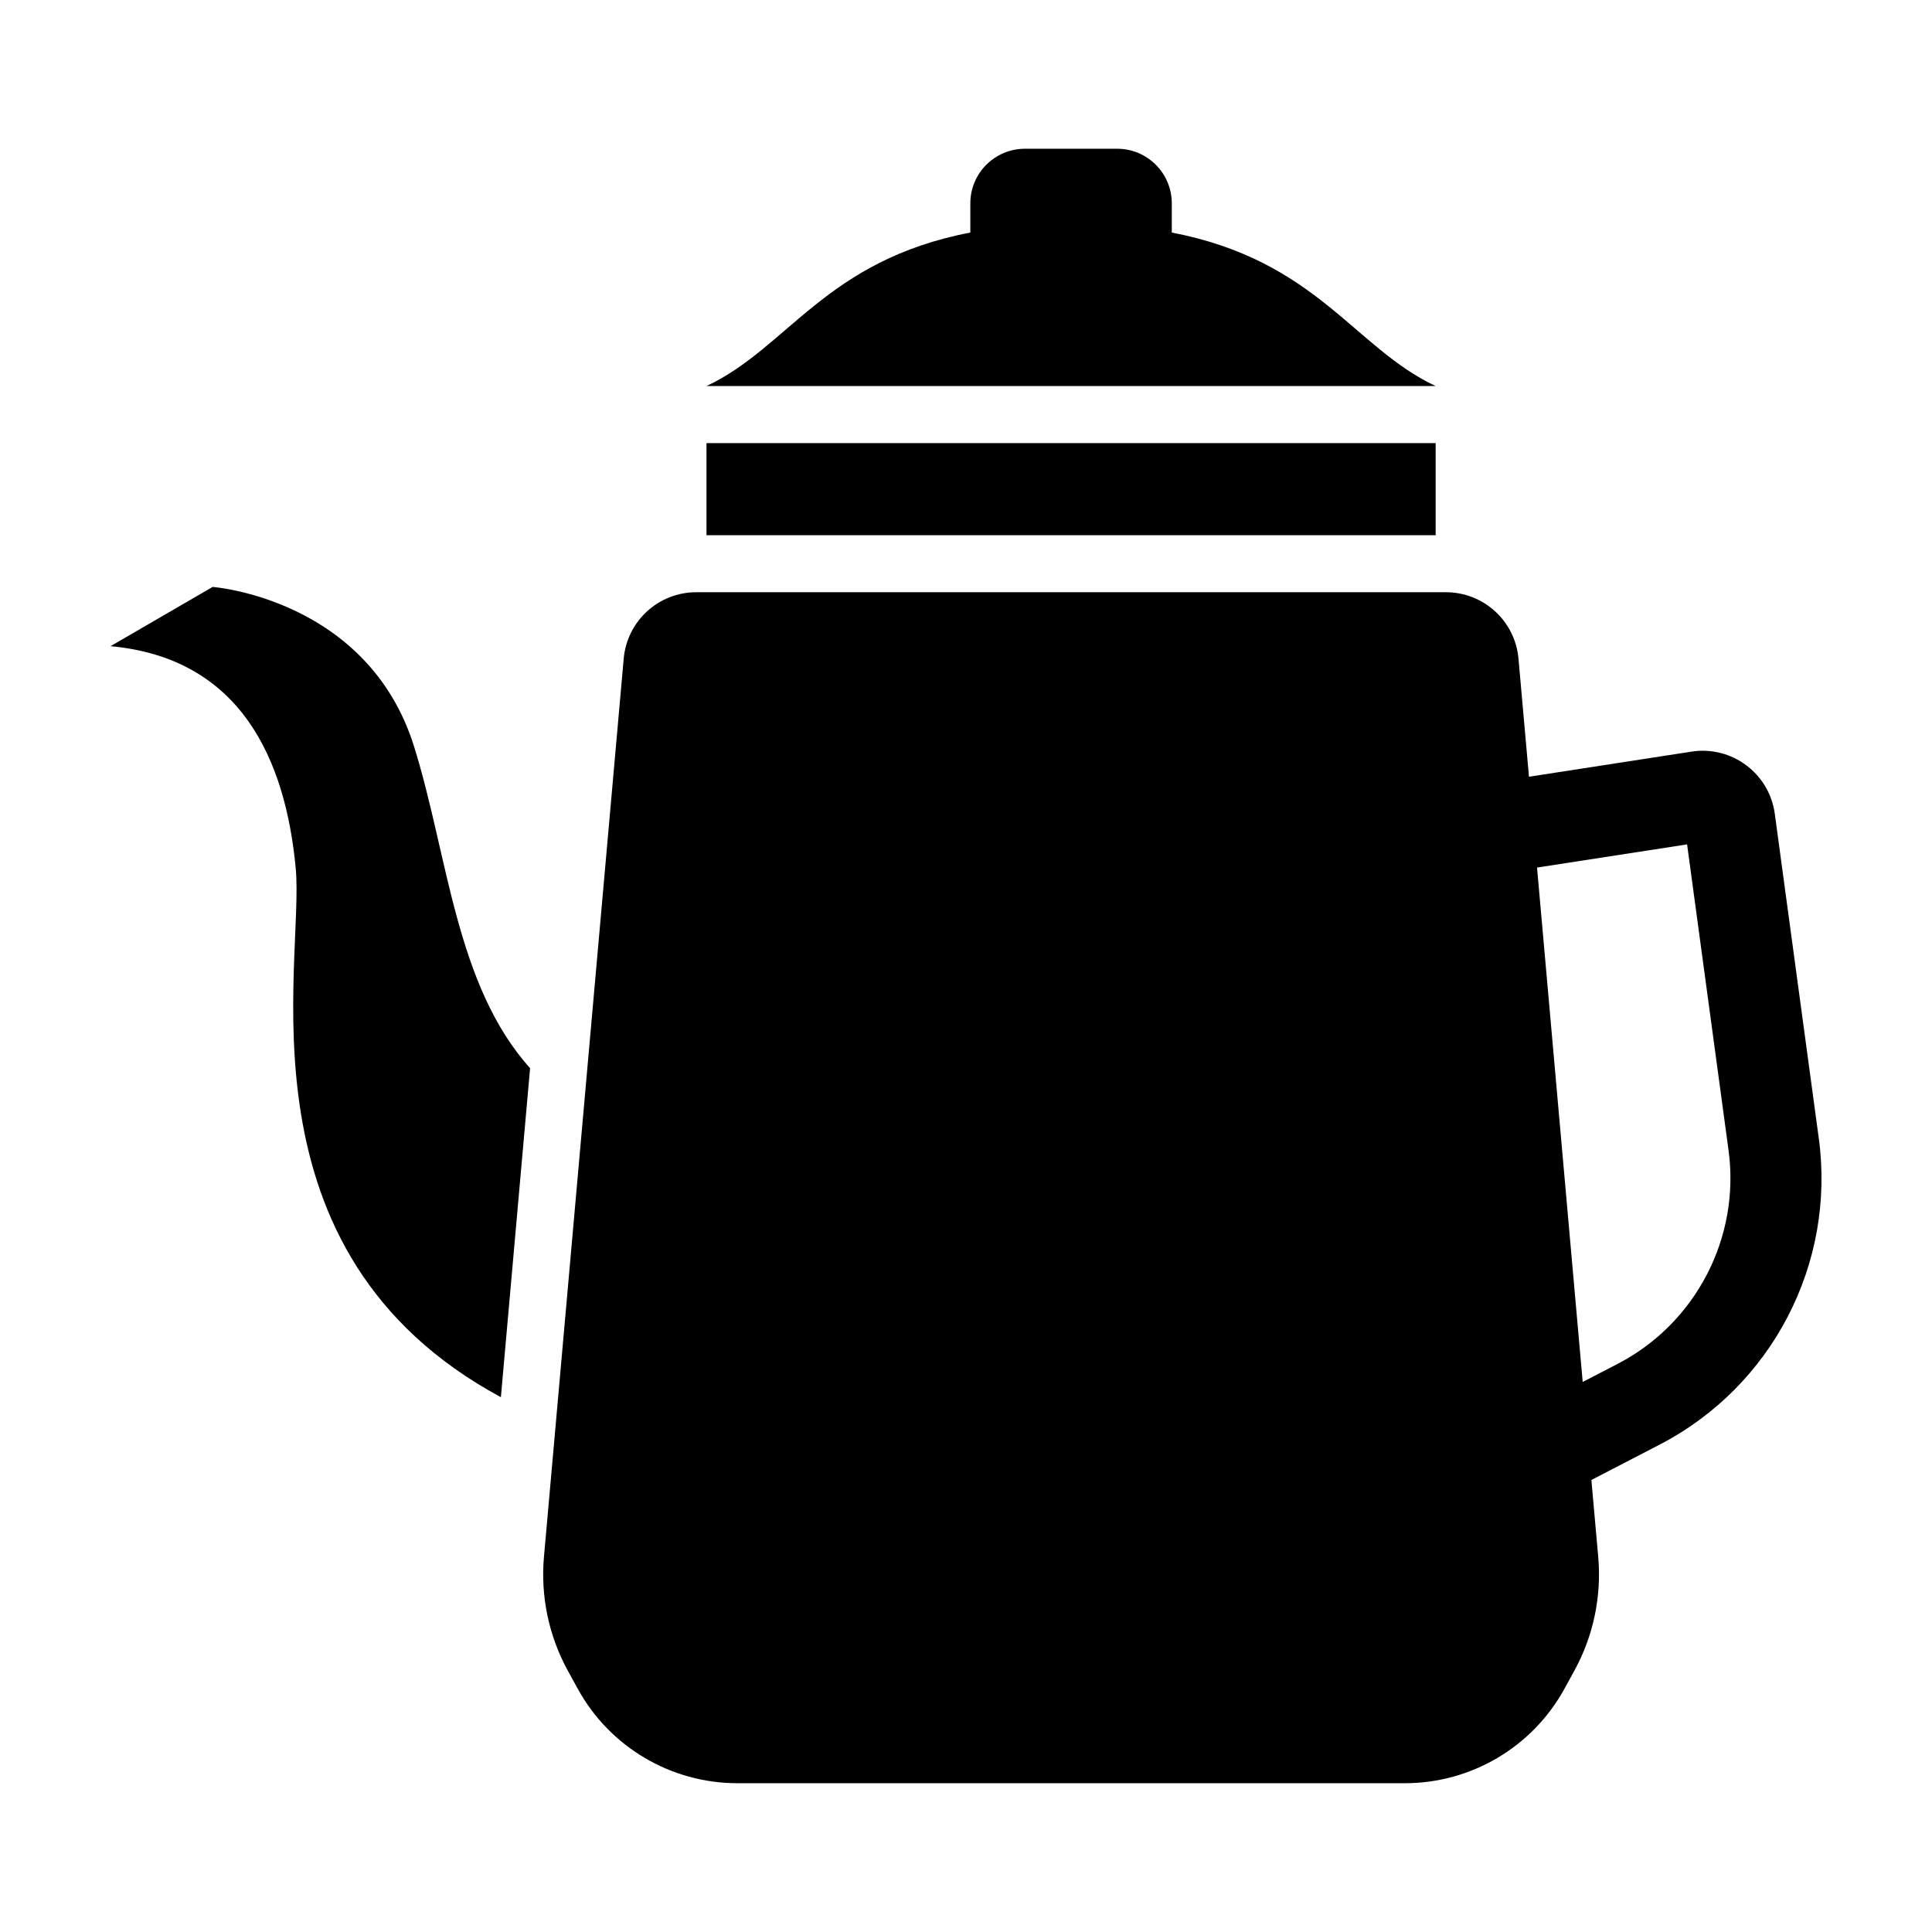
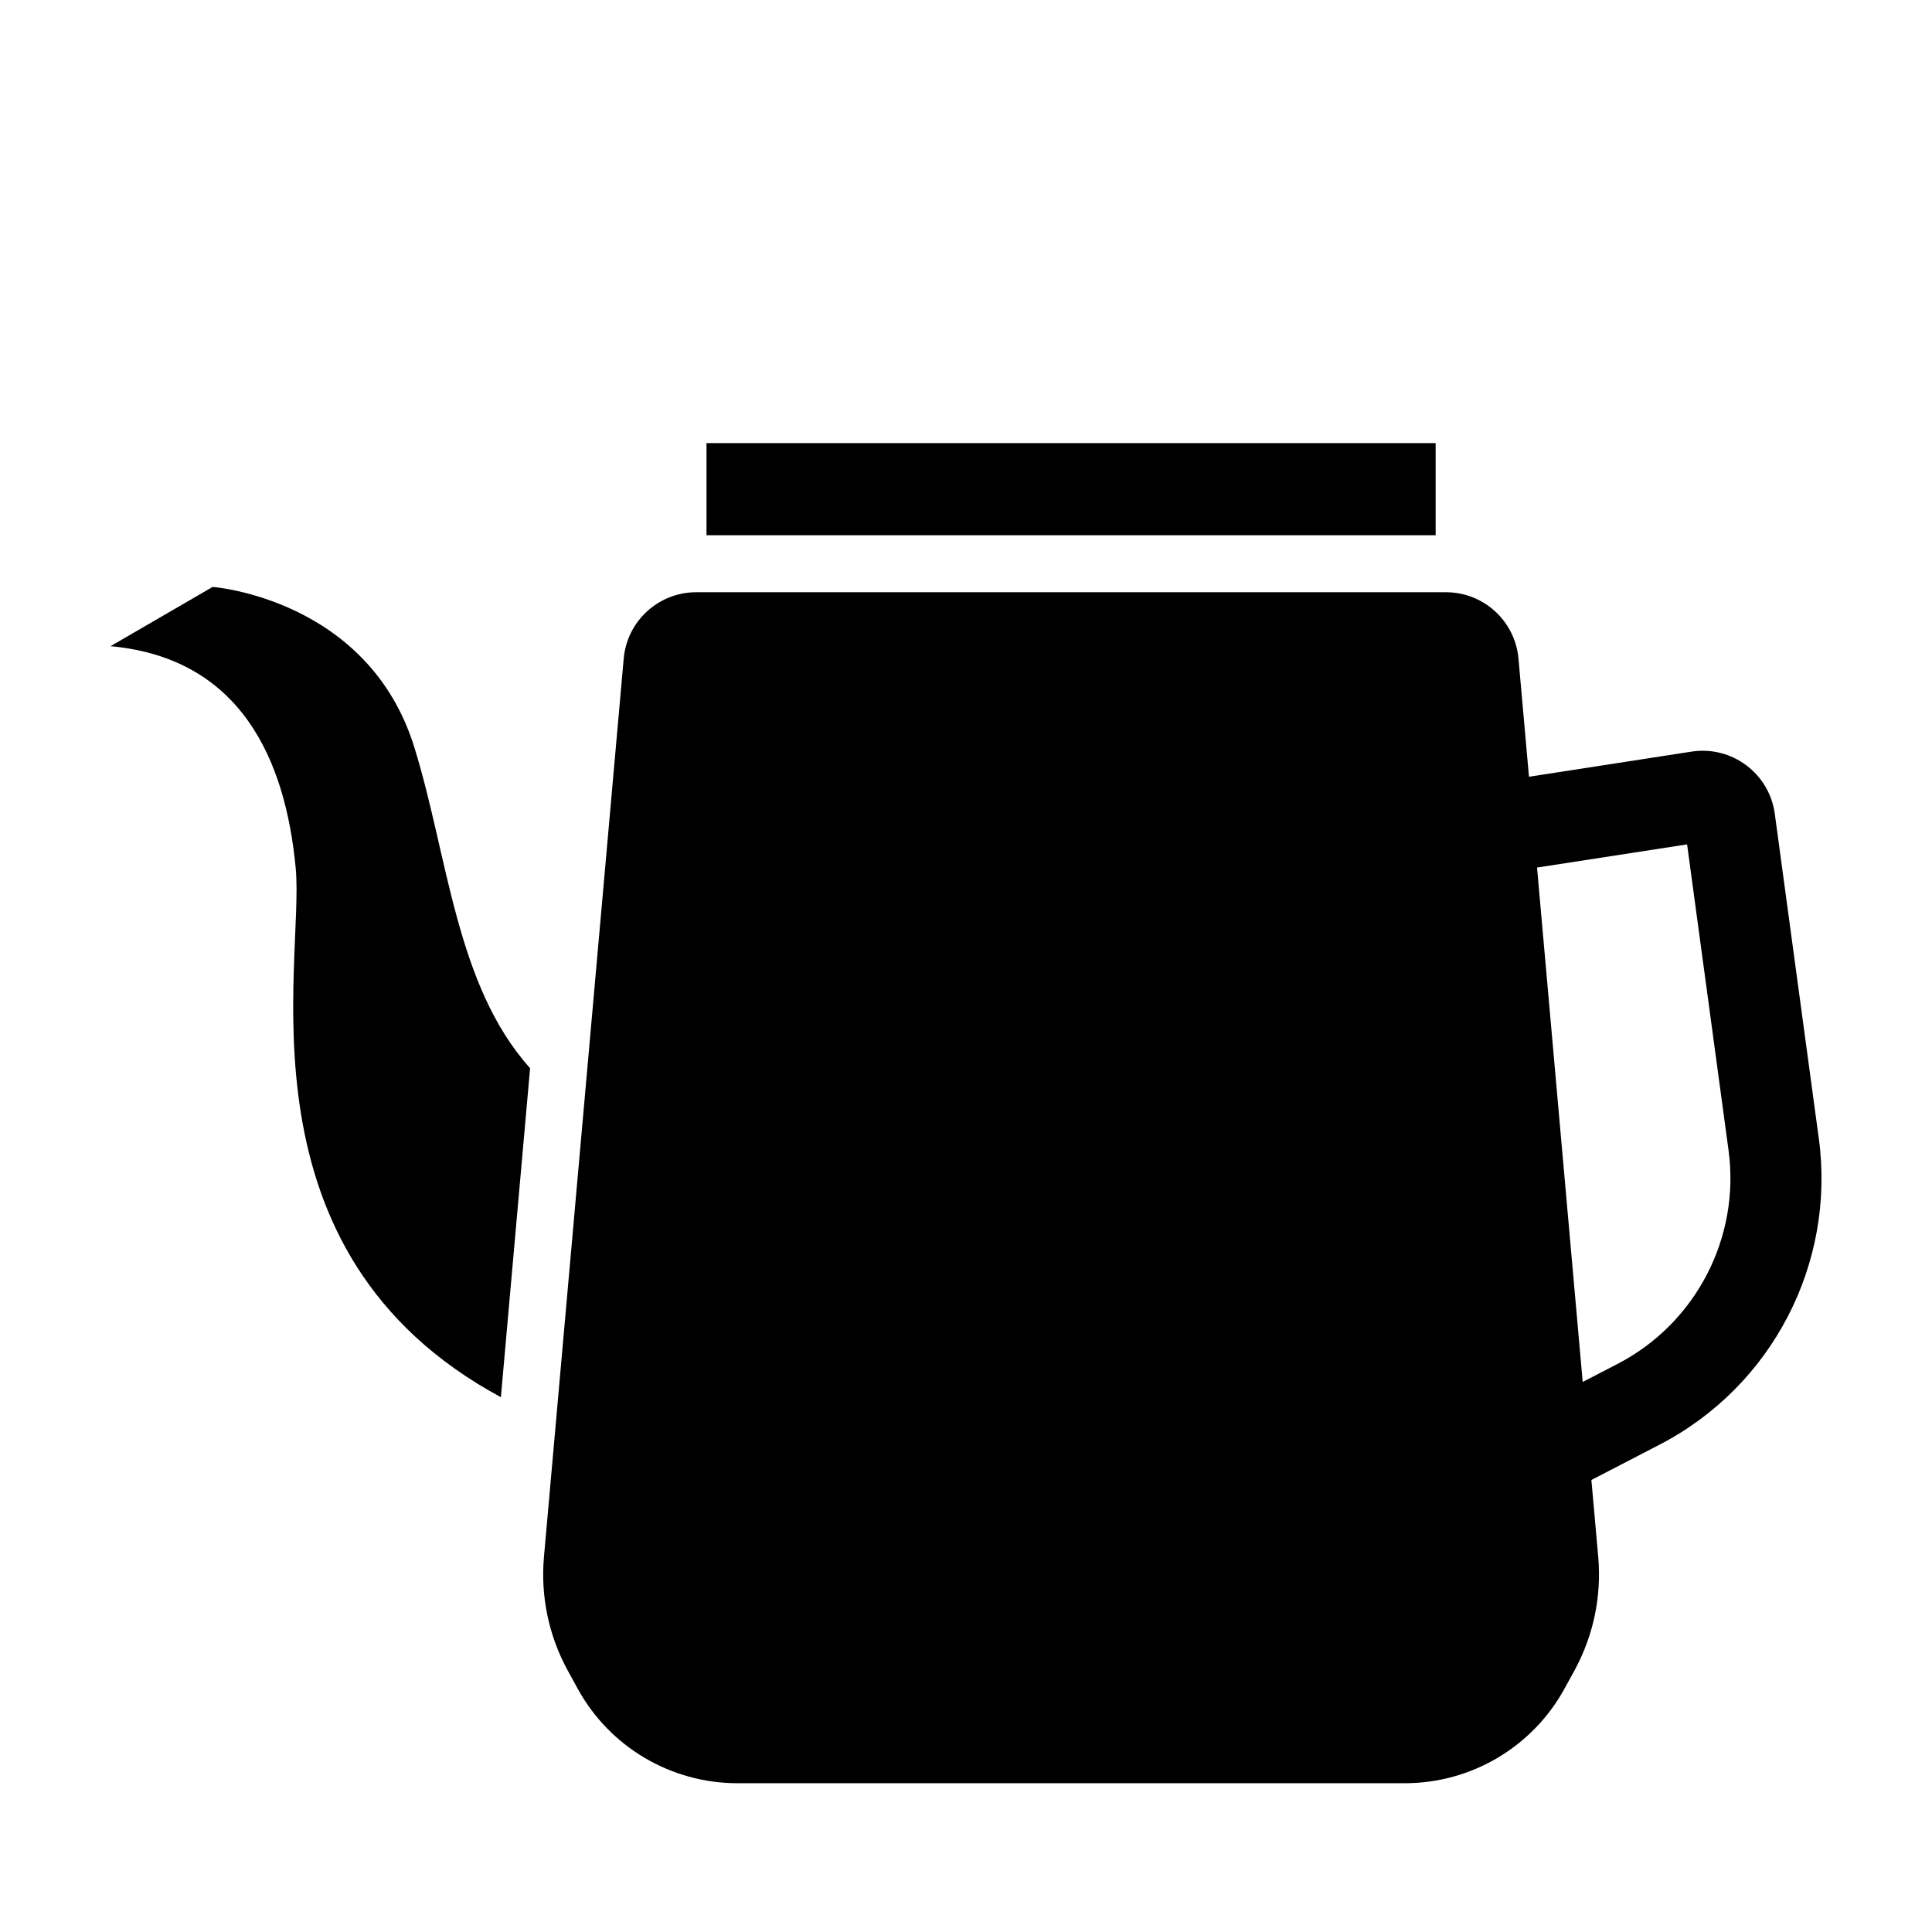
<svg xmlns="http://www.w3.org/2000/svg" fill="#000000" width="800px" height="800px" version="1.1" viewBox="144 144 512 512">
  <g>
    <path d="m331.23 261.43h193.23v24.41h-193.23z" />
-     <path d="m524.46 246.31c-21.711-10.195-31.477-33.285-69.922-40.684l-0.004-7.734c0-7.996-6.481-14.473-14.473-14.473h-24.441c-7.996 0-14.473 6.481-14.473 14.473v7.734c-38.441 7.394-48.215 30.484-69.922 40.684z" />
    <path d="m625.99 445.62-11.652-85.953c-1.449-10.699-11.402-18.133-22.07-16.48l-43.074 6.656-2.781-31.301c-0.887-9.961-9.227-17.594-19.227-17.594l-198.67-0.004c-9.996 0-18.34 7.633-19.227 17.594l-21.133 238.02c-0.934 10.488 1.281 21.016 6.348 30.242l2.606 4.746c8.473 15.434 24.688 25.023 42.289 25.023h176.9c17.609 0 33.816-9.594 42.289-25.023l2.606-4.746c5.066-9.23 7.281-19.754 6.348-30.242l-1.809-20.348 18.051-9.352c29.832-15.445 46.723-47.969 42.211-81.242zm-53.293 59.816-9.266 4.797-12.102-136.32 39.766-6.141 10.988 81.082c3.133 23.113-8.676 45.852-29.387 56.578z" />
    <path d="m284.48 427.08c-19.719-21.961-21.684-56.074-30.691-85.082-12.227-39.398-53.438-42.457-53.438-42.457l-27.062 15.703c34.414 3.168 46.367 29.883 49.082 58.863 2.352 25.109-16.727 101.83 54.371 140.16z" />
  </g>
</svg>